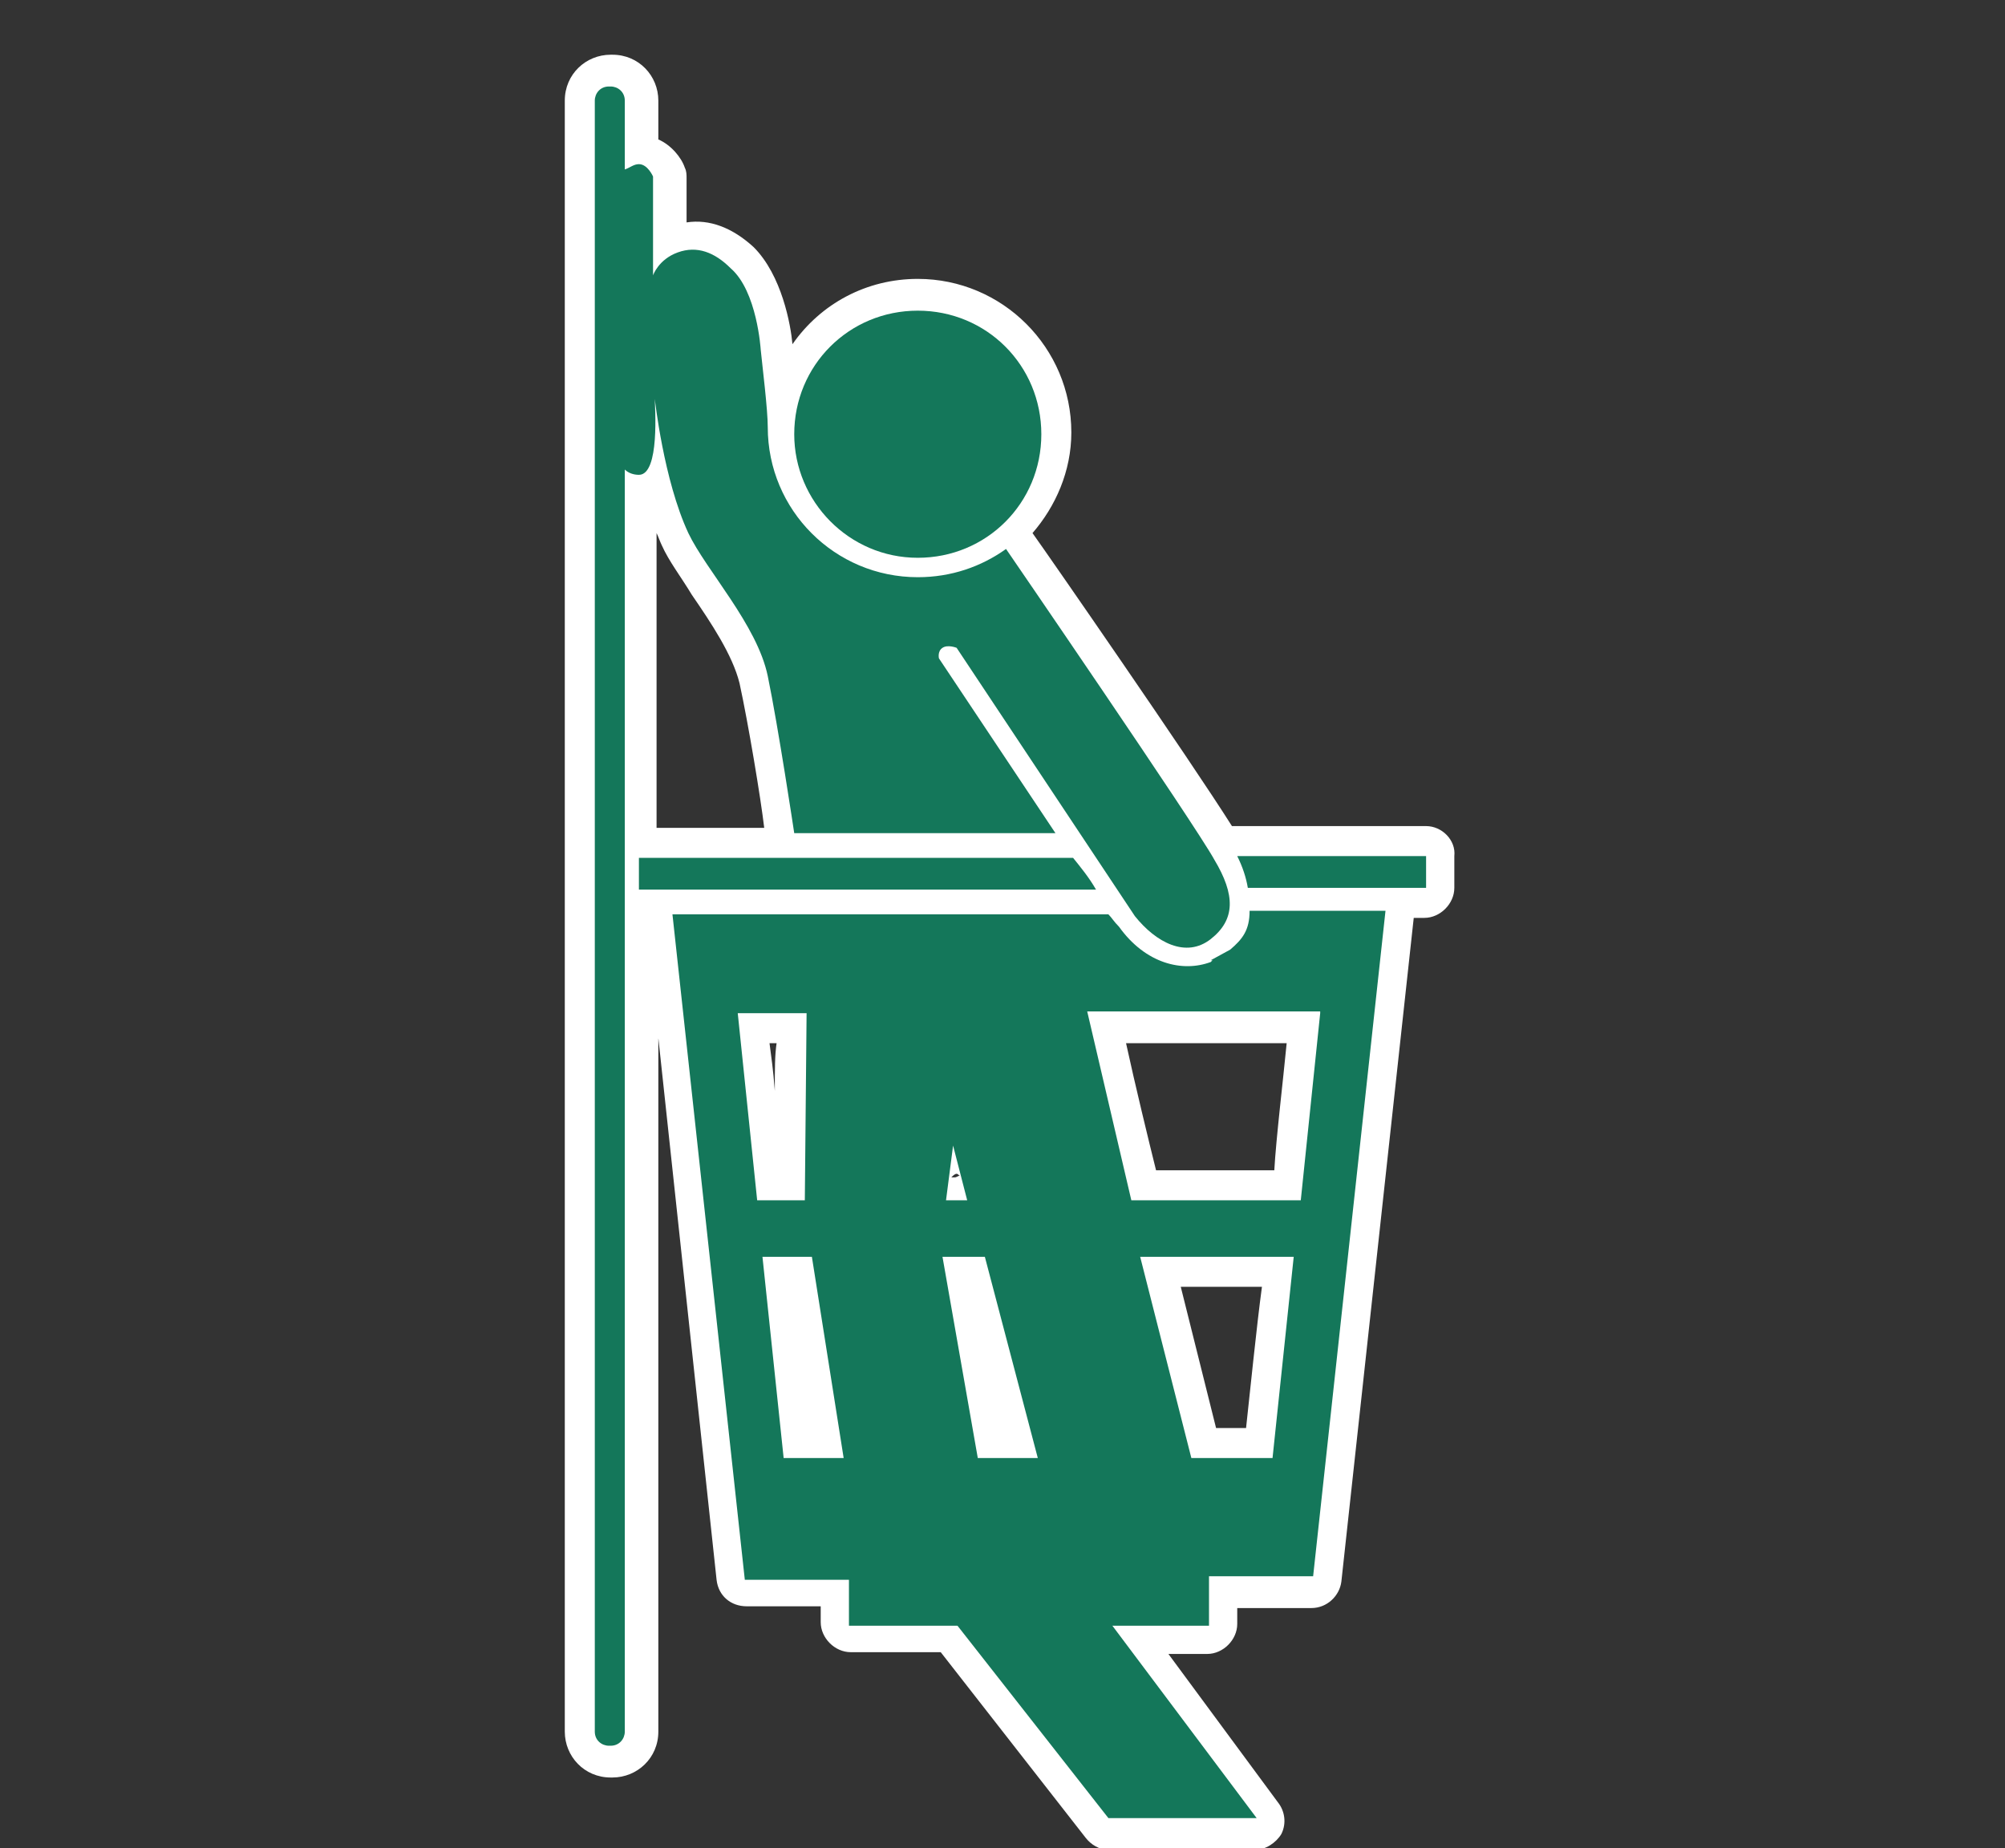
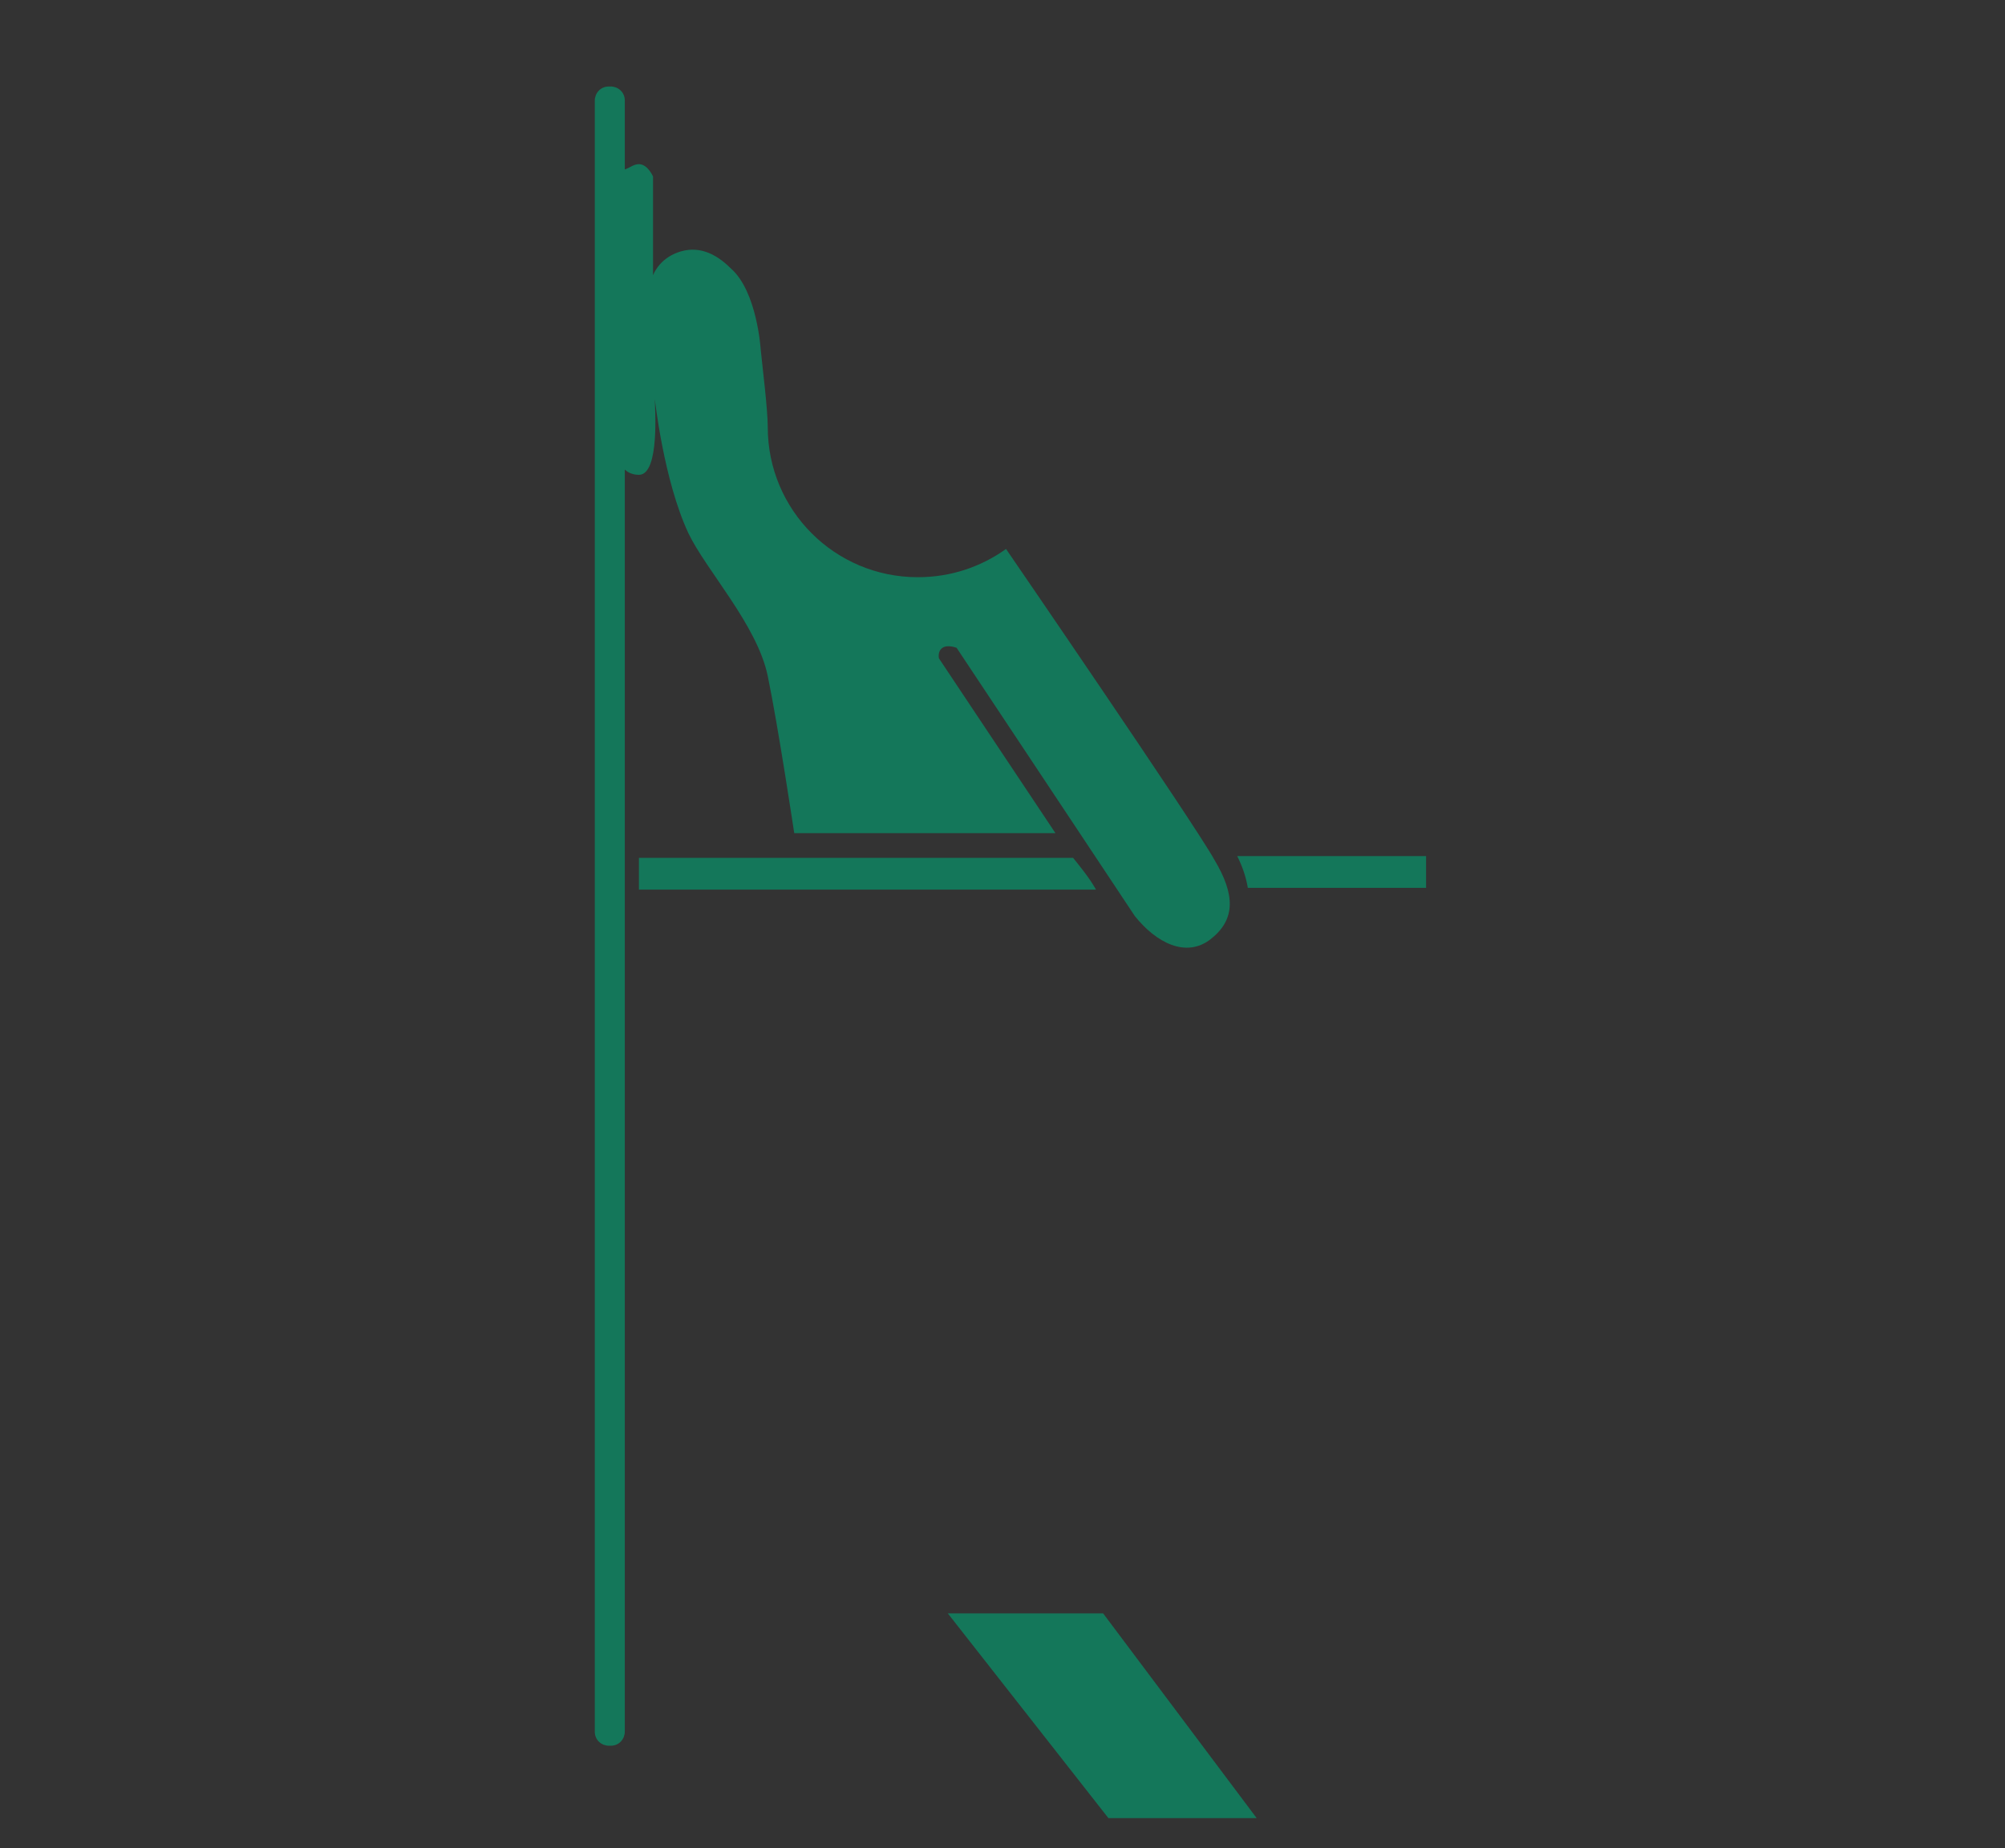
<svg xmlns="http://www.w3.org/2000/svg" version="1.1" id="Ebene_1" x="0px" y="0px" viewBox="0 0 113.6 104.7" style="enable-background:new 0 0 113.6 104.7;">
  <rect x="0" y="0" width="113.6" height="104.7" fill="#333333" stroke="none" />
  <style type="text/css">
	.st0{fill:#FFFFFF;}
	.st1{fill:#14775A;}
	.st2{fill:none;stroke:#FFFFFF;stroke-width:2.5;}
</style>
-   <path class="st0" d="M80.8,46.8H70.1c-0.1,0-0.2,0-0.3,0c-2.4-3.8-10.3-15.2-11.3-16.6c1.3-1.5,2.2-3.5,2.2-5.7  c0-4.8-3.9-8.7-8.7-8.7c-2.9,0-5.5,1.4-7.1,3.7c-0.1-1.1-0.6-3.9-2.2-5.5c-1.2-1.1-2.5-1.6-3.8-1.4c0-1.2,0-2.5,0-2.5  c0-0.2,0-0.4-0.1-0.6c-0.2-0.6-0.8-1.3-1.5-1.6c0-1.1,0-2.2,0-2.2c0-1.4-1.1-2.6-2.6-2.6h-0.1c-1.4,0-2.6,1.1-2.6,2.6v92.4  c0,1.4,1.1,2.6,2.6,2.6h0.1c1.4,0,2.6-1.1,2.6-2.6c0,0,0-20.7,0-39.3l3.3,30.7c0.1,0.9,0.8,1.5,1.7,1.5c0,0,2.5,0,4.2,0  c0,0.4,0,0.9,0,0.9c0,0.9,0.8,1.7,1.7,1.7h5.1l8.2,10.5c0.3,0.4,0.8,0.7,1.3,0.7h8.3c0.6,0,1.2-0.4,1.5-0.9c0.3-0.6,0.2-1.3-0.2-1.8  l-6.2-8.4h2.2c0.9,0,1.7-0.8,1.7-1.7c0,0,0-0.5,0-0.9c1.7,0,4.2,0,4.2,0c0.9,0,1.6-0.7,1.7-1.5L80.1,52h0.6c0.9,0,1.7-0.8,1.7-1.7  v-1.8C82.5,47.6,81.7,46.8,80.8,46.8z M37.2,46.8V30.2c0.1,0.2,0.2,0.5,0.3,0.7c0.4,0.9,1.1,1.8,1.7,2.8c1.1,1.6,2.3,3.4,2.7,5  c0.5,2.3,1.2,6.5,1.4,8.2H37.2z M43.9,61.8c-0.1-1.3-0.2-1.9-0.3-2.7H44C43.9,59.8,43.9,60.5,43.9,61.8z M54.2,66.5  c0.1,0,0.1,0.1,0.2,0.1l0,0c-0.1,0-0.2,0.1-0.3,0.1c-0.1,0-0.1,0-0.2,0C54,66.6,54.1,66.5,54.2,66.5z M70.6,80.9h-1.7  c-0.4-1.6-1.4-5.6-2-8h4.6C71.2,75.1,70.8,79.1,70.6,80.9z M72.2,66.3h-6.7c-0.4-1.6-1.2-4.9-1.7-7.2h9.1  C72.7,61.2,72.3,64.5,72.2,66.3z" />
  <g>
    <path class="st1" d="M80.8,50.3v-1.8H70.1c0.3,0.6,0.5,1.2,0.6,1.8H80.8z" />
    <path class="st1" d="M60.8,48.6H36.2v1.8h25.9C61.7,49.7,61.2,49.1,60.8,48.6" />
-     <path class="st1" d="M52,31.6c3.9,0,7-3.1,7-7c0-3.9-3.1-7-7-7c-3.9,0-7,3.1-7,7C45,28.4,48.1,31.6,52,31.6" />
    <path class="st1" d="M37.1,22.6c0,0,0.5,4.6,1.9,7.6c1,2.1,3.9,5.2,4.5,8.1c0.6,2.9,1.5,8.9,1.5,8.9h13.3l1.5,0l-6.6-9.9   c0,0-0.1-0.4,0.2-0.6c0.3-0.2,0.8,0,0.8,0s9.3,14,10.1,15.2c1.2,1.5,2.9,2.4,4.3,1.3c1.4-1.1,1.4-2.5,0.2-4.5   C67.7,46.7,57,31.1,57,31.1c-1.4,1-3.1,1.6-5,1.6c-4.7,0-8.5-3.8-8.5-8.5c0-1-0.3-3.4-0.4-4.4c0,0-0.2-3.3-1.7-4.6   c-0.9-0.9-1.9-1.3-3-0.9c-1.1,0.4-1.4,1.3-1.4,1.3v-5.6c0,0-0.3-0.7-0.8-0.7c-0.3,0-0.5,0.2-0.8,0.3V5.7c0-0.5-0.4-0.8-0.8-0.8   h-0.1c-0.5,0-0.8,0.4-0.8,0.8v92.4c0,0.5,0.4,0.8,0.8,0.8h0.1c0.5,0,0.8-0.4,0.8-0.8V26.6c0.2,0.2,0.5,0.3,0.8,0.3   C37.4,26.9,37.1,23,37.1,22.6" />
-     <path class="st1" d="M68.5,91.9v-2.6h5.9l4.1-37.7h-7.7c0,1.1-0.4,1.6-1.1,2.2l-1.1,0.6c0,0,0.1,0,0.1,0l-0.1,0.1l0,0   c-1.6,0.6-3.7,0.1-5.2-2c-0.3-0.3-0.4-0.5-0.6-0.7h-3H38.1l4.1,37.7h5.9v2.6H68.5z M41.8,57.4h3.9L45.6,68h-2.7L41.8,57.4    M44.4,82.6l-1.2-11.4H46l1.8,11.4H44.4 M72.1,82.6h-4.6l-2.9-11.4h8.7L72.1,82.6 M74.8,57.4L73.7,68h-9.6l-2.5-10.7H74.8 M54,64.9   l0.8,3.1h-1.2L54,64.9 M55.8,71.2l3,11.4h-3.4l-2-11.4H55.8" />
    <polygon class="st1" points="71.2,103 62.8,103 53.7,91.4 62.5,91.4  " />
  </g>
</svg>